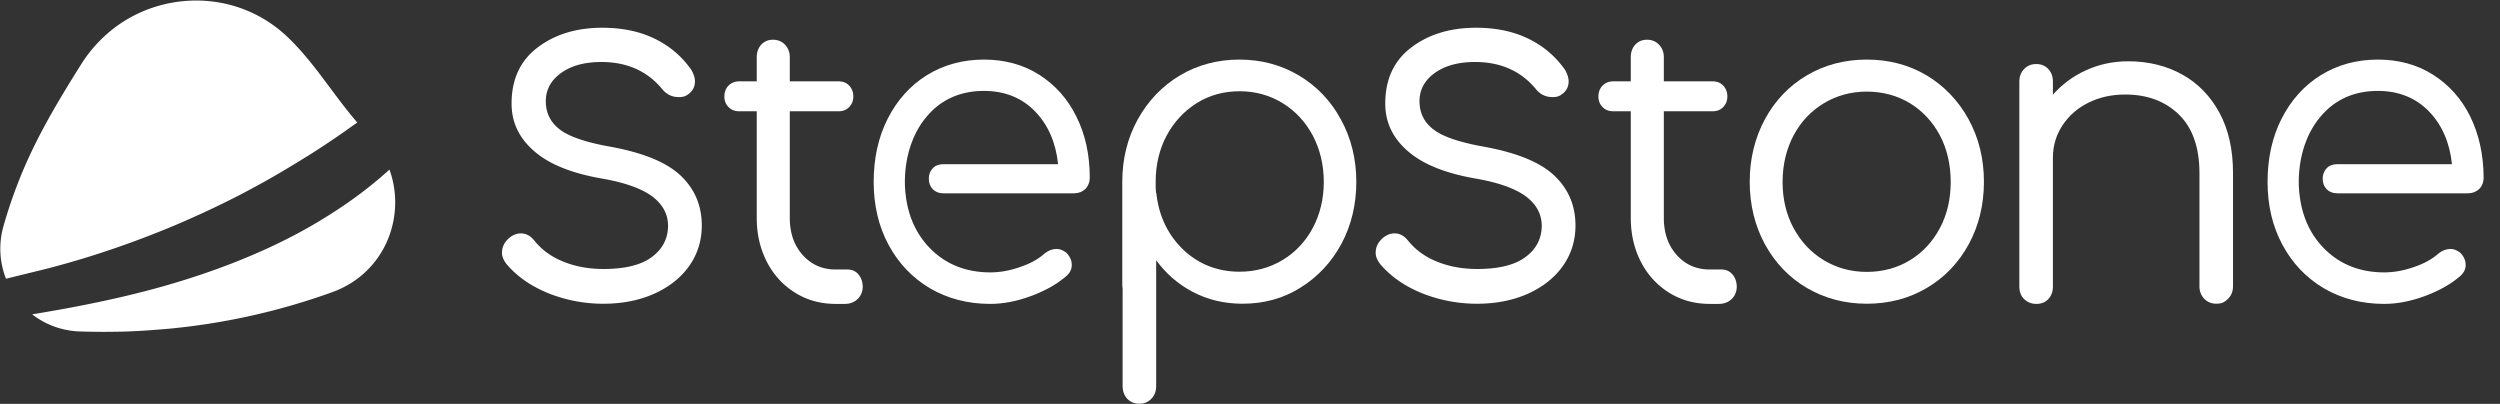
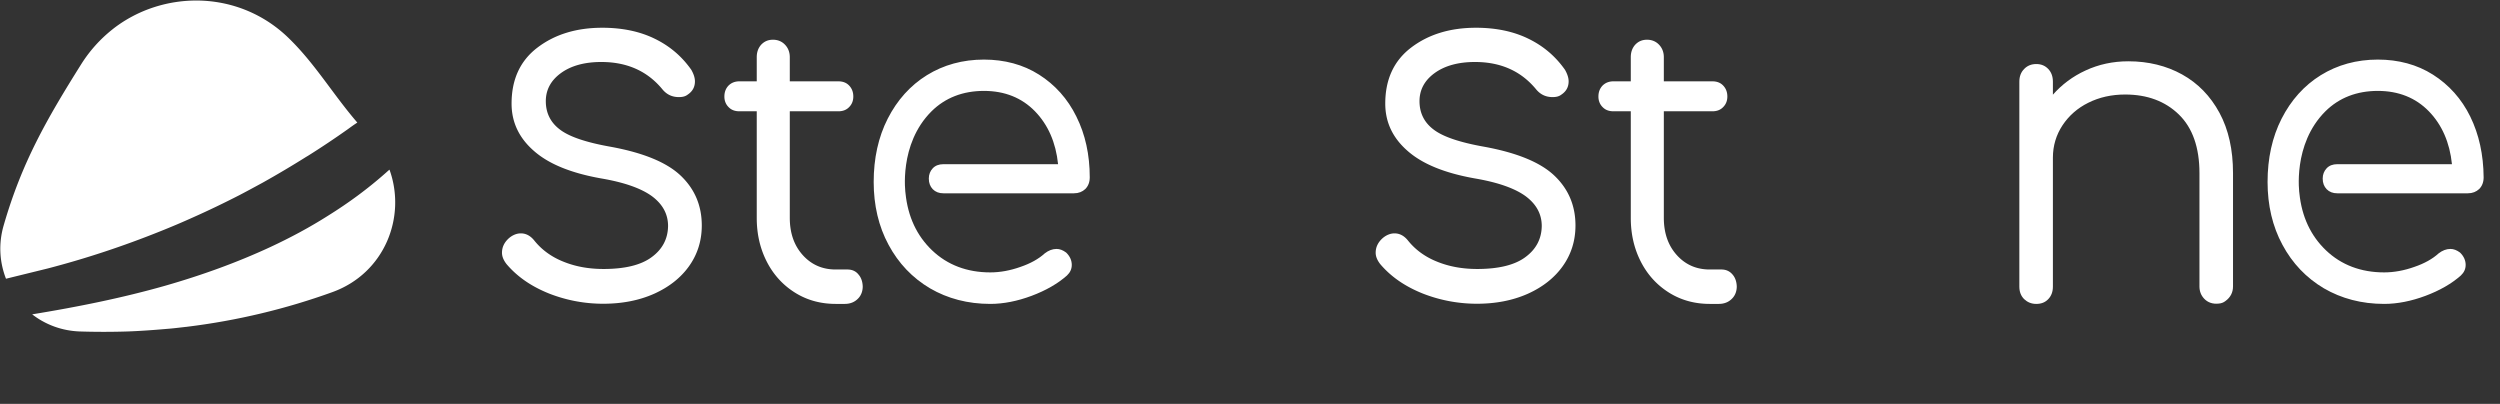
<svg xmlns="http://www.w3.org/2000/svg" viewBox="0 0 1430 231">
  <rect x="0" y="0" width="1430" height="231" fill="#333333" stroke="none" />
  <g fill="#fff" fill-rule="evenodd">
    <path d="M190.18 167.07c-26.54 9.597-54.548 16.355-83.536 19.88h-.098c-3.33.392-6.561.783-9.891 1.077h-.098c-7.737.686-15.571 1.273-23.406 1.567-9.304.294-18.51.294-27.617 0-10.381-.392-19.684-4.015-27.127-9.793 25.756-4.211 51.317-9.304 76.387-16.453 20.468-5.876 40.642-13.123 59.837-22.035 11.36-5.288 22.524-11.262 33.003-17.922 11.654-7.247 22.72-15.375 33.003-24.483.685-.588 1.371-1.273 2.154-1.86 9.794 27.126-2.84 59.248-32.612 70.021M204.39 70.12c-1.86 1.175-3.721 2.546-5.484 3.82a496.168 496.168 0 0 1-22.427 14.983l-1.47.882a568.477 568.477 0 0 1-24.776 14.69c-4.505 2.448-9.01 4.896-13.515 7.247-8.618 4.407-17.334 8.618-26.148 12.535a455.37 455.37 0 0 1-18.901 8.03c-20.958 8.422-42.503 15.571-64.342 21.251L3.43 159.434c-3.624-9.303-4.407-19.782-1.371-30.359 10.38-36.039 24.483-60.62 44.46-92.448A79.321 79.321 0 0 1 64.15 16.943c4.896-3.917 10.283-7.149 15.865-9.695C107.14-4.994 140.34-1.37 163.942 20.665c15.767 14.886 25.952 32.612 40.446 49.456M313.97 167.86c-9.99-4.015-18.02-9.5-24.189-16.746-1.763-2.252-2.644-4.407-2.644-6.561 0-3.232 1.37-6.072 4.21-8.52 2.058-1.665 4.31-2.547 6.562-2.547 2.938 0 5.485 1.371 7.64 4.015 4.21 5.289 9.792 9.402 16.648 12.144 6.953 2.84 14.592 4.211 23.014 4.211 12.242 0 21.447-2.252 27.52-6.757 6.169-4.505 9.303-10.479 9.4-17.824 0-6.757-3.035-12.437-9.205-17.04-6.17-4.505-15.865-7.932-29.086-10.185-17.138-3.036-29.967-8.226-38.487-15.767-8.52-7.443-12.731-16.453-12.731-27.029 0-13.808 4.896-24.483 14.788-32.024 9.891-7.54 22.23-11.36 37.116-11.36 11.556 0 21.643 2.155 30.163 6.366 8.618 4.21 15.473 10.185 20.762 17.726 1.371 2.448 2.056 4.603 2.056 6.561 0 3.232-1.37 5.778-4.21 7.639-1.274.98-2.84 1.371-4.995 1.371-3.722 0-6.758-1.371-9.206-4.211-8.618-10.577-20.272-15.865-35.158-15.865-9.597 0-17.334 2.154-23.112 6.366s-8.618 9.597-8.618 16.06c0 6.758 2.742 12.243 8.128 16.258 5.387 4.113 15.082 7.344 28.89 9.793 18.705 3.427 32.122 8.912 40.152 16.55 8.03 7.64 12.046 17.139 12.046 28.499 0 8.716-2.448 16.453-7.247 23.21-4.798 6.757-11.556 12.046-20.076 15.865-8.618 3.82-18.313 5.68-29.086 5.68-10.675 0-21.055-1.959-31.045-5.876zM491.03 156.99c1.567 1.763 2.35 4.113 2.448 6.855 0 2.35-.685 4.603-2.154 6.366-2.057 2.448-4.799 3.623-8.129 3.623h-5.19c-8.618 0-16.453-2.154-23.308-6.463-6.855-4.31-12.242-10.185-16.061-17.628s-5.778-15.767-5.778-25.071V63.66h-9.891c-2.644 0-4.701-.784-6.268-2.448-1.567-1.567-2.35-3.624-2.35-5.974 0-2.546.783-4.603 2.35-6.268 1.567-1.567 3.624-2.448 6.268-2.448h9.891V32.714c0-2.938.881-5.289 2.546-7.15 1.763-1.86 3.918-2.84 6.758-2.84 2.742 0 5.092.98 6.855 2.84 1.763 1.861 2.742 4.212 2.742 7.15v13.808h27.715c2.644 0 4.7.783 6.268 2.448 1.566 1.665 2.35 3.721 2.35 6.268 0 2.35-.783 4.407-2.35 5.974-1.567 1.665-3.624 2.448-6.268 2.448h-27.715v60.914c0 8.716 2.448 15.767 7.345 21.25 4.896 5.485 11.164 8.325 18.9 8.325h6.66c2.644 0 4.799.882 6.366 2.84zM813.72 167.86c-9.99-4.015-18.02-9.5-24.189-16.746-1.763-2.252-2.644-4.407-2.644-6.561 0-3.232 1.37-6.072 4.21-8.52 2.058-1.665 4.31-2.547 6.562-2.547 2.938 0 5.485 1.371 7.64 4.015 4.21 5.289 9.792 9.402 16.648 12.144 6.953 2.84 14.592 4.211 23.014 4.211 12.242 0 21.447-2.252 27.52-6.757 6.169-4.505 9.303-10.479 9.4-17.824 0-6.757-3.035-12.437-9.205-17.04-6.17-4.505-15.865-7.932-29.086-10.185-17.138-3.036-29.967-8.226-38.487-15.767-8.52-7.443-12.731-16.453-12.731-27.029 0-13.808 4.897-24.483 14.788-32.024 9.891-7.54 22.23-11.36 37.116-11.36 11.556 0 21.643 2.155 30.163 6.366 8.618 4.21 15.473 10.185 20.762 17.726 1.371 2.448 2.057 4.603 2.057 6.561 0 3.232-1.372 5.778-4.212 7.639-1.273.98-2.84 1.371-4.994 1.371-3.722 0-6.757-1.371-9.206-4.211-8.618-10.577-20.272-15.865-35.158-15.865-9.597 0-17.334 2.154-23.112 6.366-5.778 4.21-8.618 9.597-8.618 16.06 0 6.758 2.742 12.243 8.128 16.258 5.387 4.113 15.082 7.344 28.89 9.793 18.705 3.427 32.122 8.912 40.152 16.55 8.03 7.64 12.046 17.139 12.046 28.499 0 8.716-2.448 16.453-7.247 23.21-4.798 6.757-11.556 12.046-20.076 15.865-8.618 3.82-18.313 5.68-29.086 5.68a84.814 84.814 0 0 1-31.045-5.876zM990.98 156.99c1.567 1.763 2.35 4.113 2.448 6.855 0 2.35-.685 4.603-2.154 6.366-2.057 2.448-4.799 3.623-8.129 3.623h-5.19c-8.618 0-16.453-2.154-23.308-6.463-6.855-4.31-12.242-10.185-16.061-17.628s-5.778-15.767-5.778-25.071V63.66h-9.891c-2.644 0-4.701-.784-6.268-2.448-1.567-1.567-2.35-3.624-2.35-5.974 0-2.546.783-4.603 2.35-6.268 1.567-1.567 3.624-2.448 6.268-2.448h9.891V32.714c0-2.938.881-5.289 2.546-7.15 1.763-1.86 3.918-2.84 6.758-2.84 2.742 0 5.092.98 6.855 2.84 1.763 1.861 2.742 4.212 2.742 7.15v13.808h27.715c2.644 0 4.7.783 6.268 2.448 1.567 1.665 2.35 3.721 2.35 6.268 0 2.35-.783 4.407-2.35 5.974-1.567 1.665-3.624 2.448-6.268 2.448h-27.715v60.914c0 8.716 2.448 15.767 7.345 21.25 4.896 5.485 11.164 8.325 18.9 8.325h6.66c2.546 0 4.701.882 6.366 2.84z" />
-     <path d="M743.01 43.188c-10.185-6.072-21.643-9.108-34.08-9.108-12.437 0-23.896 3.036-34.08 9.108-10.185 6.072-18.215 14.592-24.091 25.169-5.876 10.675-8.814 22.622-8.814 35.647v58.662c0 .98.098 1.763.196 2.35v55.822c0 2.938.881 5.387 2.644 7.247s4.015 2.84 6.855 2.84c2.84 0 5.19-.979 6.954-2.84 1.86-1.86 2.742-4.309 2.742-7.247v-71.98c5.484 7.541 12.437 13.613 20.762 18.02 8.618 4.603 18.313 6.856 28.694 6.856 12.144 0 23.308-3.036 33.1-9.206 9.794-6.072 17.727-14.494 23.407-25.071 5.68-10.577 8.52-22.524 8.52-35.452 0-12.927-2.938-24.973-8.814-35.647-5.68-10.577-13.808-19.097-23.993-25.169zm14.2 60.816c0 9.695-2.155 18.607-6.268 26.344-4.21 7.835-9.989 14.004-17.334 18.411-7.345 4.407-15.57 6.66-24.58 6.66-12.438 0-23.21-4.212-31.927-12.34-8.716-8.226-14.004-18.9-15.57-31.632 0-.49-.099-.979-.294-1.37-.196-1.274-.196-3.33-.196-6.17 0-9.696 2.154-18.607 6.267-26.344 4.211-7.835 9.99-14.004 17.236-18.607 7.247-4.505 15.473-6.758 24.483-6.758s17.236 2.253 24.581 6.758c7.345 4.505 13.123 10.773 17.334 18.607 4.114 7.932 6.268 16.746 6.268 26.442zM1102 43.09c-10.087-5.974-21.545-9.01-34.178-9.01s-24.189 3.036-34.276 9.01c-10.185 5.974-18.215 14.396-23.993 25.071-5.778 10.675-8.716 22.72-8.716 35.843 0 13.123 2.938 25.169 8.716 35.745 5.778 10.577 13.808 18.999 23.993 24.973 10.185 5.974 21.741 9.01 34.276 9.01 12.633 0 24.189-3.036 34.276-9.01 10.185-5.974 18.215-14.396 23.993-24.973 5.778-10.577 8.716-22.622 8.716-35.745 0-13.123-2.938-25.169-8.814-35.843S1111.99 49.064 1102 43.09zm-9.5 105.77c-7.246 4.407-15.57 6.66-24.678 6.66-9.01 0-17.236-2.253-24.581-6.66-7.345-4.407-13.123-10.675-17.334-18.411-4.211-7.835-6.268-16.649-6.268-26.344 0-9.891 2.154-18.803 6.268-26.638 4.21-7.835 9.989-14.004 17.334-18.411s15.57-6.66 24.58-6.66c9.108 0 17.433 2.253 24.68 6.66s13.025 10.675 17.138 18.411c4.113 7.835 6.17 16.746 6.17 26.638 0 9.695-2.057 18.607-6.17 26.344-4.114 7.737-9.892 14.004-17.138 18.411z" fill-rule="nonzero" />
    <path d="M1248.2 42.601c-9.01-4.995-19.391-7.54-30.751-7.54-8.814 0-17.04 1.762-24.581 5.288-7.247 3.33-13.515 8.03-18.607 13.808v-7.443c0-2.938-.881-5.387-2.644-7.247-1.763-1.861-4.015-2.84-6.855-2.84-2.84 0-5.19.979-6.954 2.84-1.86 1.86-2.742 4.309-2.742 7.247v117.23c0 2.938.882 5.288 2.742 7.149 1.861 1.763 4.114 2.742 6.954 2.742s5.092-.881 6.855-2.742c1.763-1.86 2.644-4.211 2.644-7.15v-73.84c0-6.66 1.86-12.927 5.484-18.411s8.618-9.891 14.788-12.927c6.268-3.134 13.32-4.701 21.055-4.701 12.633 0 22.916 3.82 30.751 11.458 7.835 7.639 11.752 18.9 11.752 33.493v64.83c0 2.743.882 5.093 2.742 7.052 2.057 2.155 4.897 3.134 8.325 2.742 1.37-.098 2.742-.587 3.819-1.469 2.84-2.056 4.309-4.896 4.309-8.324V99.015c0-13.32-2.546-24.875-7.737-34.472S1257.21 47.6 1248.2 42.606zM615.7 66.692c-4.995-10.185-12.242-18.215-21.349-23.993-9.108-5.778-19.782-8.618-31.534-8.618-12.144 0-23.112 3.036-32.612 8.912-9.5 5.876-17.04 14.298-22.427 24.875-5.386 10.577-8.03 22.72-8.03 36.235 0 13.319 2.84 25.462 8.52 35.94 5.68 10.578 13.613 18.902 23.7 24.876 10.087 5.876 21.643 8.912 34.472 8.912 7.54 0 15.473-1.567 23.602-4.603 8.128-3.036 14.984-6.953 20.272-11.654 1.86-1.763 2.742-3.722 2.742-6.072 0-2.546-1.078-4.994-3.232-7.051-1.86-1.371-3.624-2.057-5.484-2.057-2.35 0-4.603.882-6.758 2.547-3.427 3.133-8.128 5.778-13.906 7.736-5.778 2.057-11.556 3.134-17.236 3.134-13.22 0-24.483-4.211-33.297-12.633-8.716-8.324-13.808-19.195-15.18-32.514 0 0-4.113-28.107 14.886-47.008 7.835-7.737 17.922-11.654 29.967-11.654 11.85 0 21.643 3.917 29.184 11.654 7.443 7.639 11.948 17.824 13.221 30.261H539.606c-2.546 0-4.603.784-6.072 2.35-1.469 1.567-2.252 3.526-2.252 5.876 0 2.547.783 4.505 2.252 6.072 1.567 1.567 3.526 2.35 6.072 2.35h74.723c2.644 0 4.798-.88 6.463-2.448 1.665-1.665 2.546-3.917 2.546-6.66 0-12.926-2.546-24.58-7.639-34.765zM1413 66.692c-4.995-10.185-12.242-18.215-21.349-23.993-9.108-5.778-19.782-8.618-31.534-8.618-12.144 0-23.112 3.036-32.612 8.912s-17.04 14.298-22.427 24.875c-5.386 10.577-8.03 22.72-8.03 36.235 0 13.319 2.84 25.462 8.52 35.94 5.68 10.578 13.613 18.902 23.7 24.876 10.087 5.876 21.643 8.912 34.472 8.912 7.54 0 15.473-1.567 23.602-4.603 8.128-3.036 14.984-6.953 20.272-11.654 1.86-1.763 2.742-3.722 2.742-6.072 0-2.546-1.078-4.994-3.232-7.051-1.86-1.371-3.624-2.057-5.484-2.057-2.35 0-4.603.882-6.758 2.547-3.427 3.133-8.128 5.778-13.906 7.736-5.778 2.057-11.556 3.134-17.236 3.134-13.22 0-24.483-4.211-33.297-12.633-8.716-8.324-13.808-19.195-15.18-32.514 0 0-4.113-28.107 14.886-47.008 7.835-7.737 17.922-11.654 29.967-11.654 11.85 0 21.643 3.917 29.184 11.654 7.443 7.639 11.948 17.824 13.221 30.261H1336.906c-2.546 0-4.603.784-6.072 2.35-1.469 1.567-2.252 3.526-2.252 5.876 0 2.547.783 4.505 2.252 6.072 1.567 1.567 3.526 2.35 6.072 2.35h74.723c2.644 0 4.798-.88 6.463-2.448 1.665-1.665 2.546-3.917 2.546-6.66-.098-12.926-2.644-24.58-7.639-34.765z" />
  </g>
</svg>